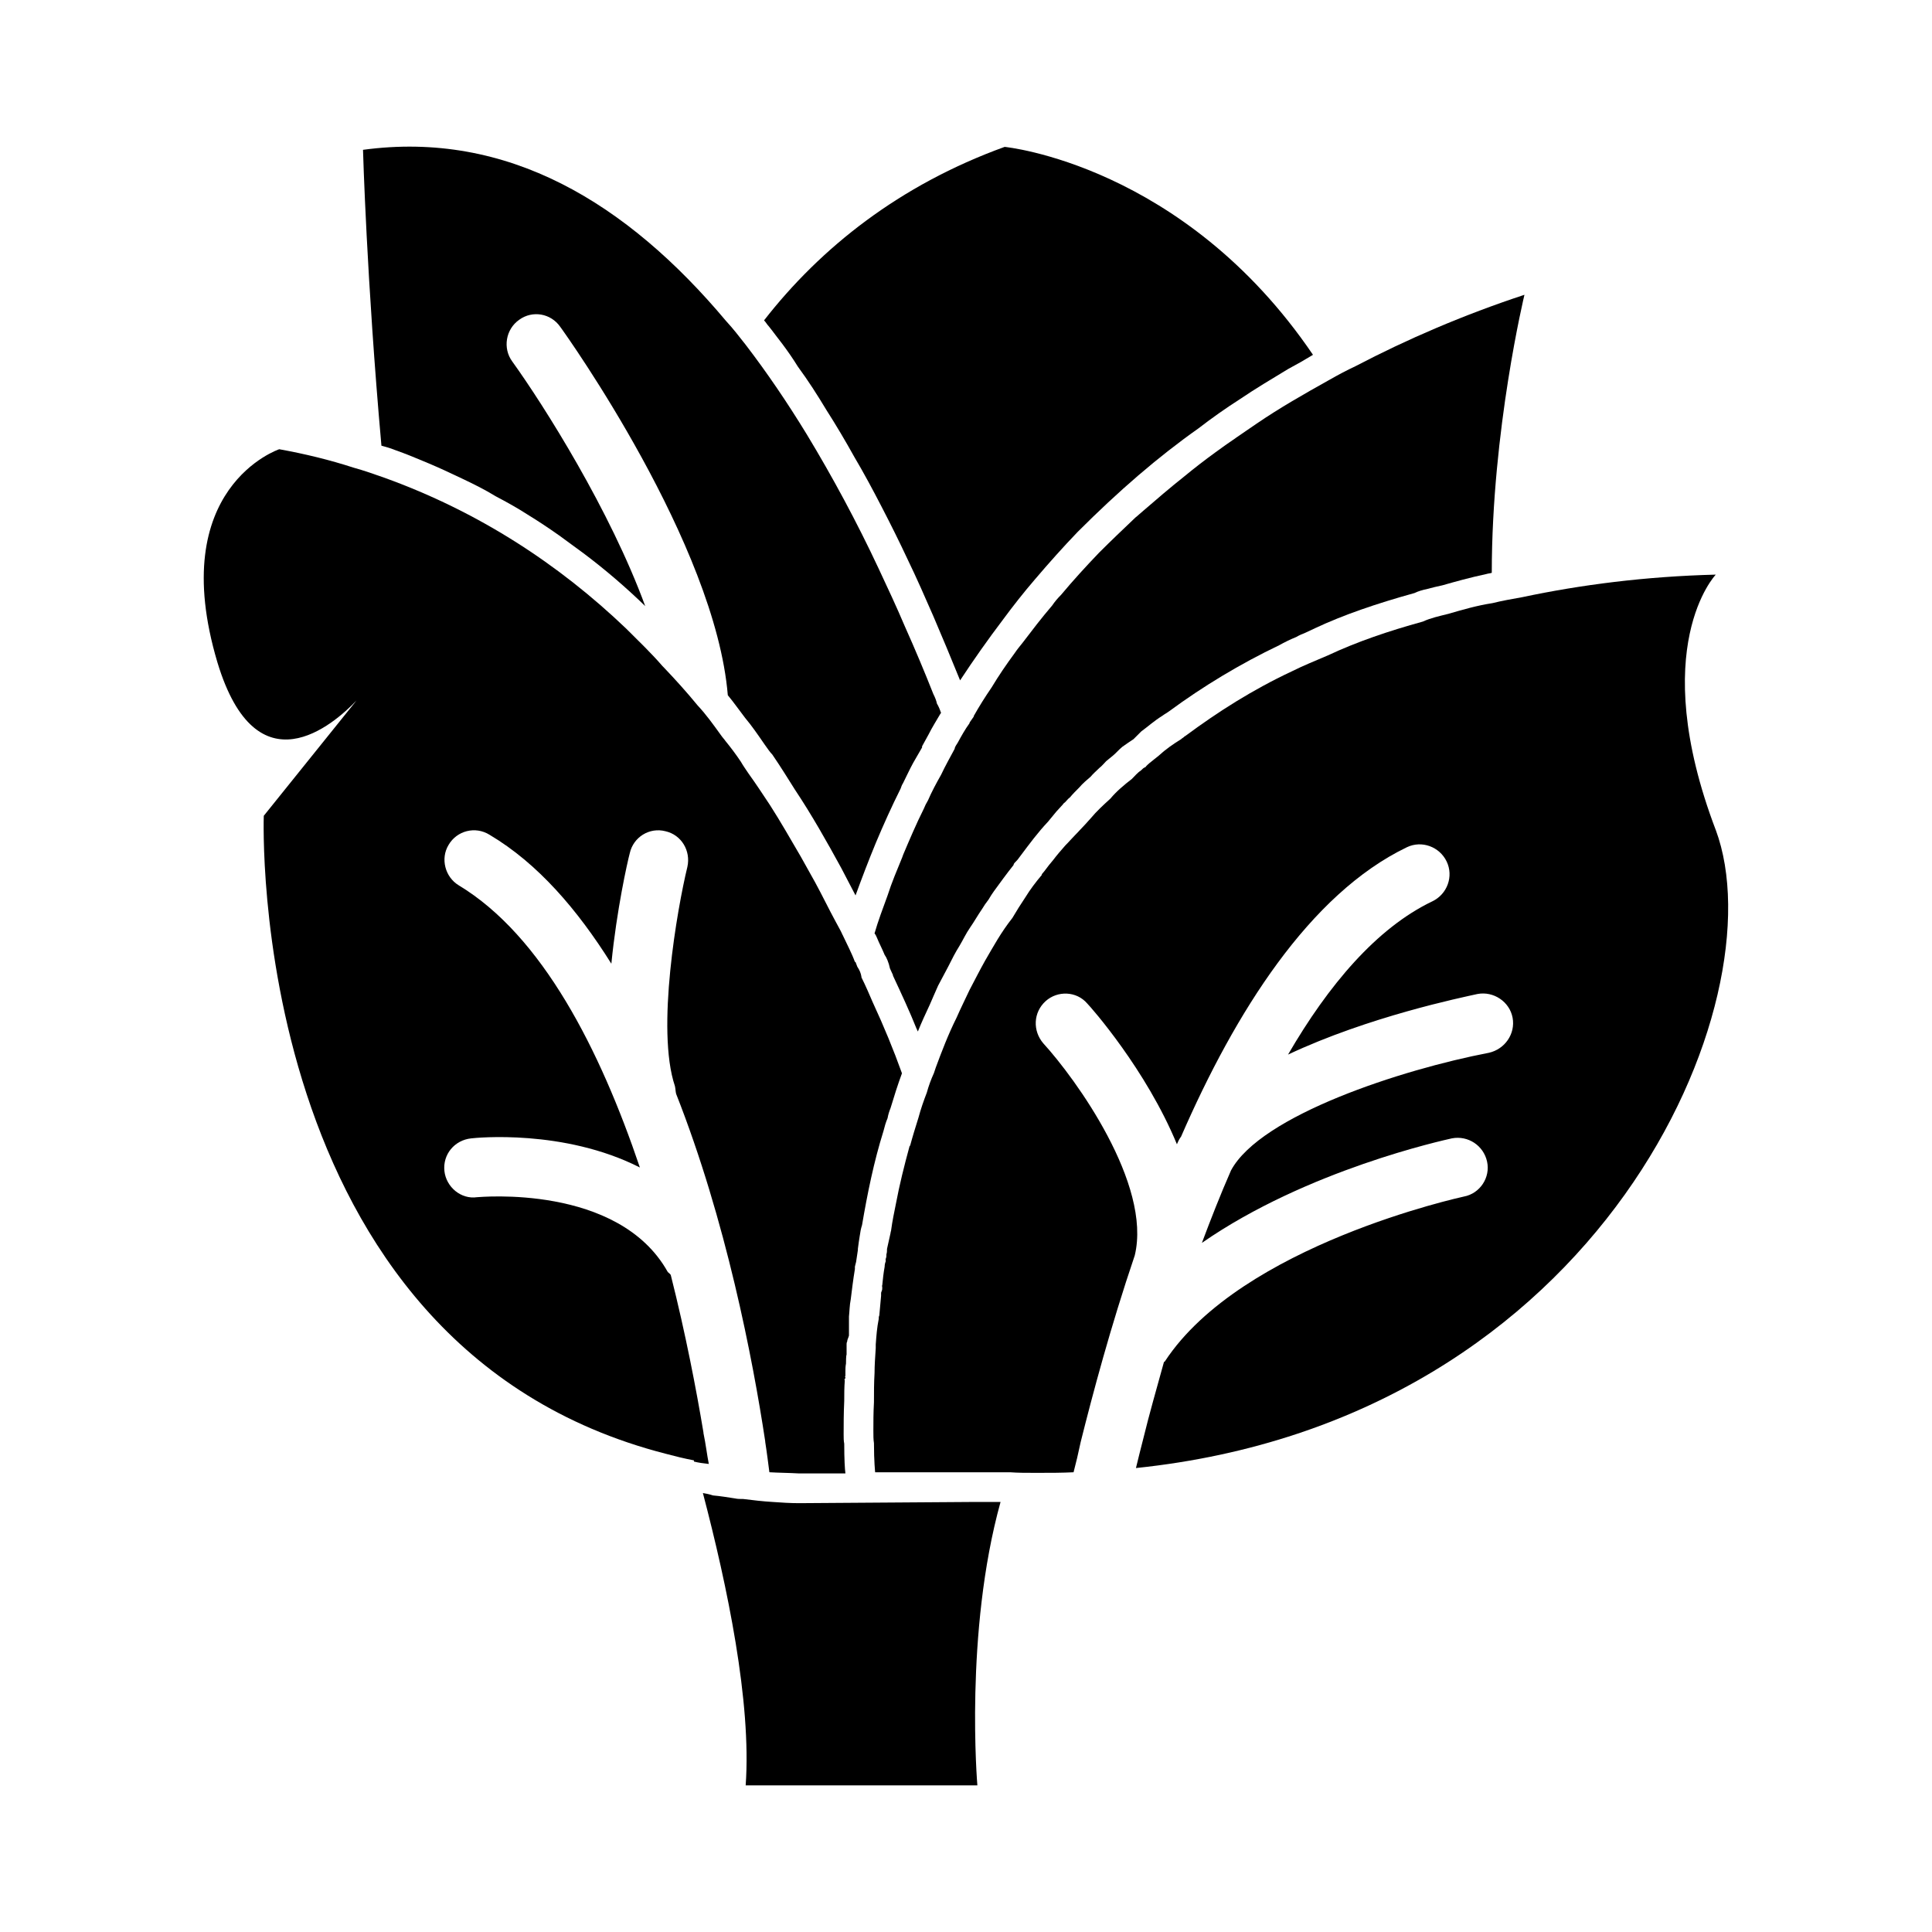
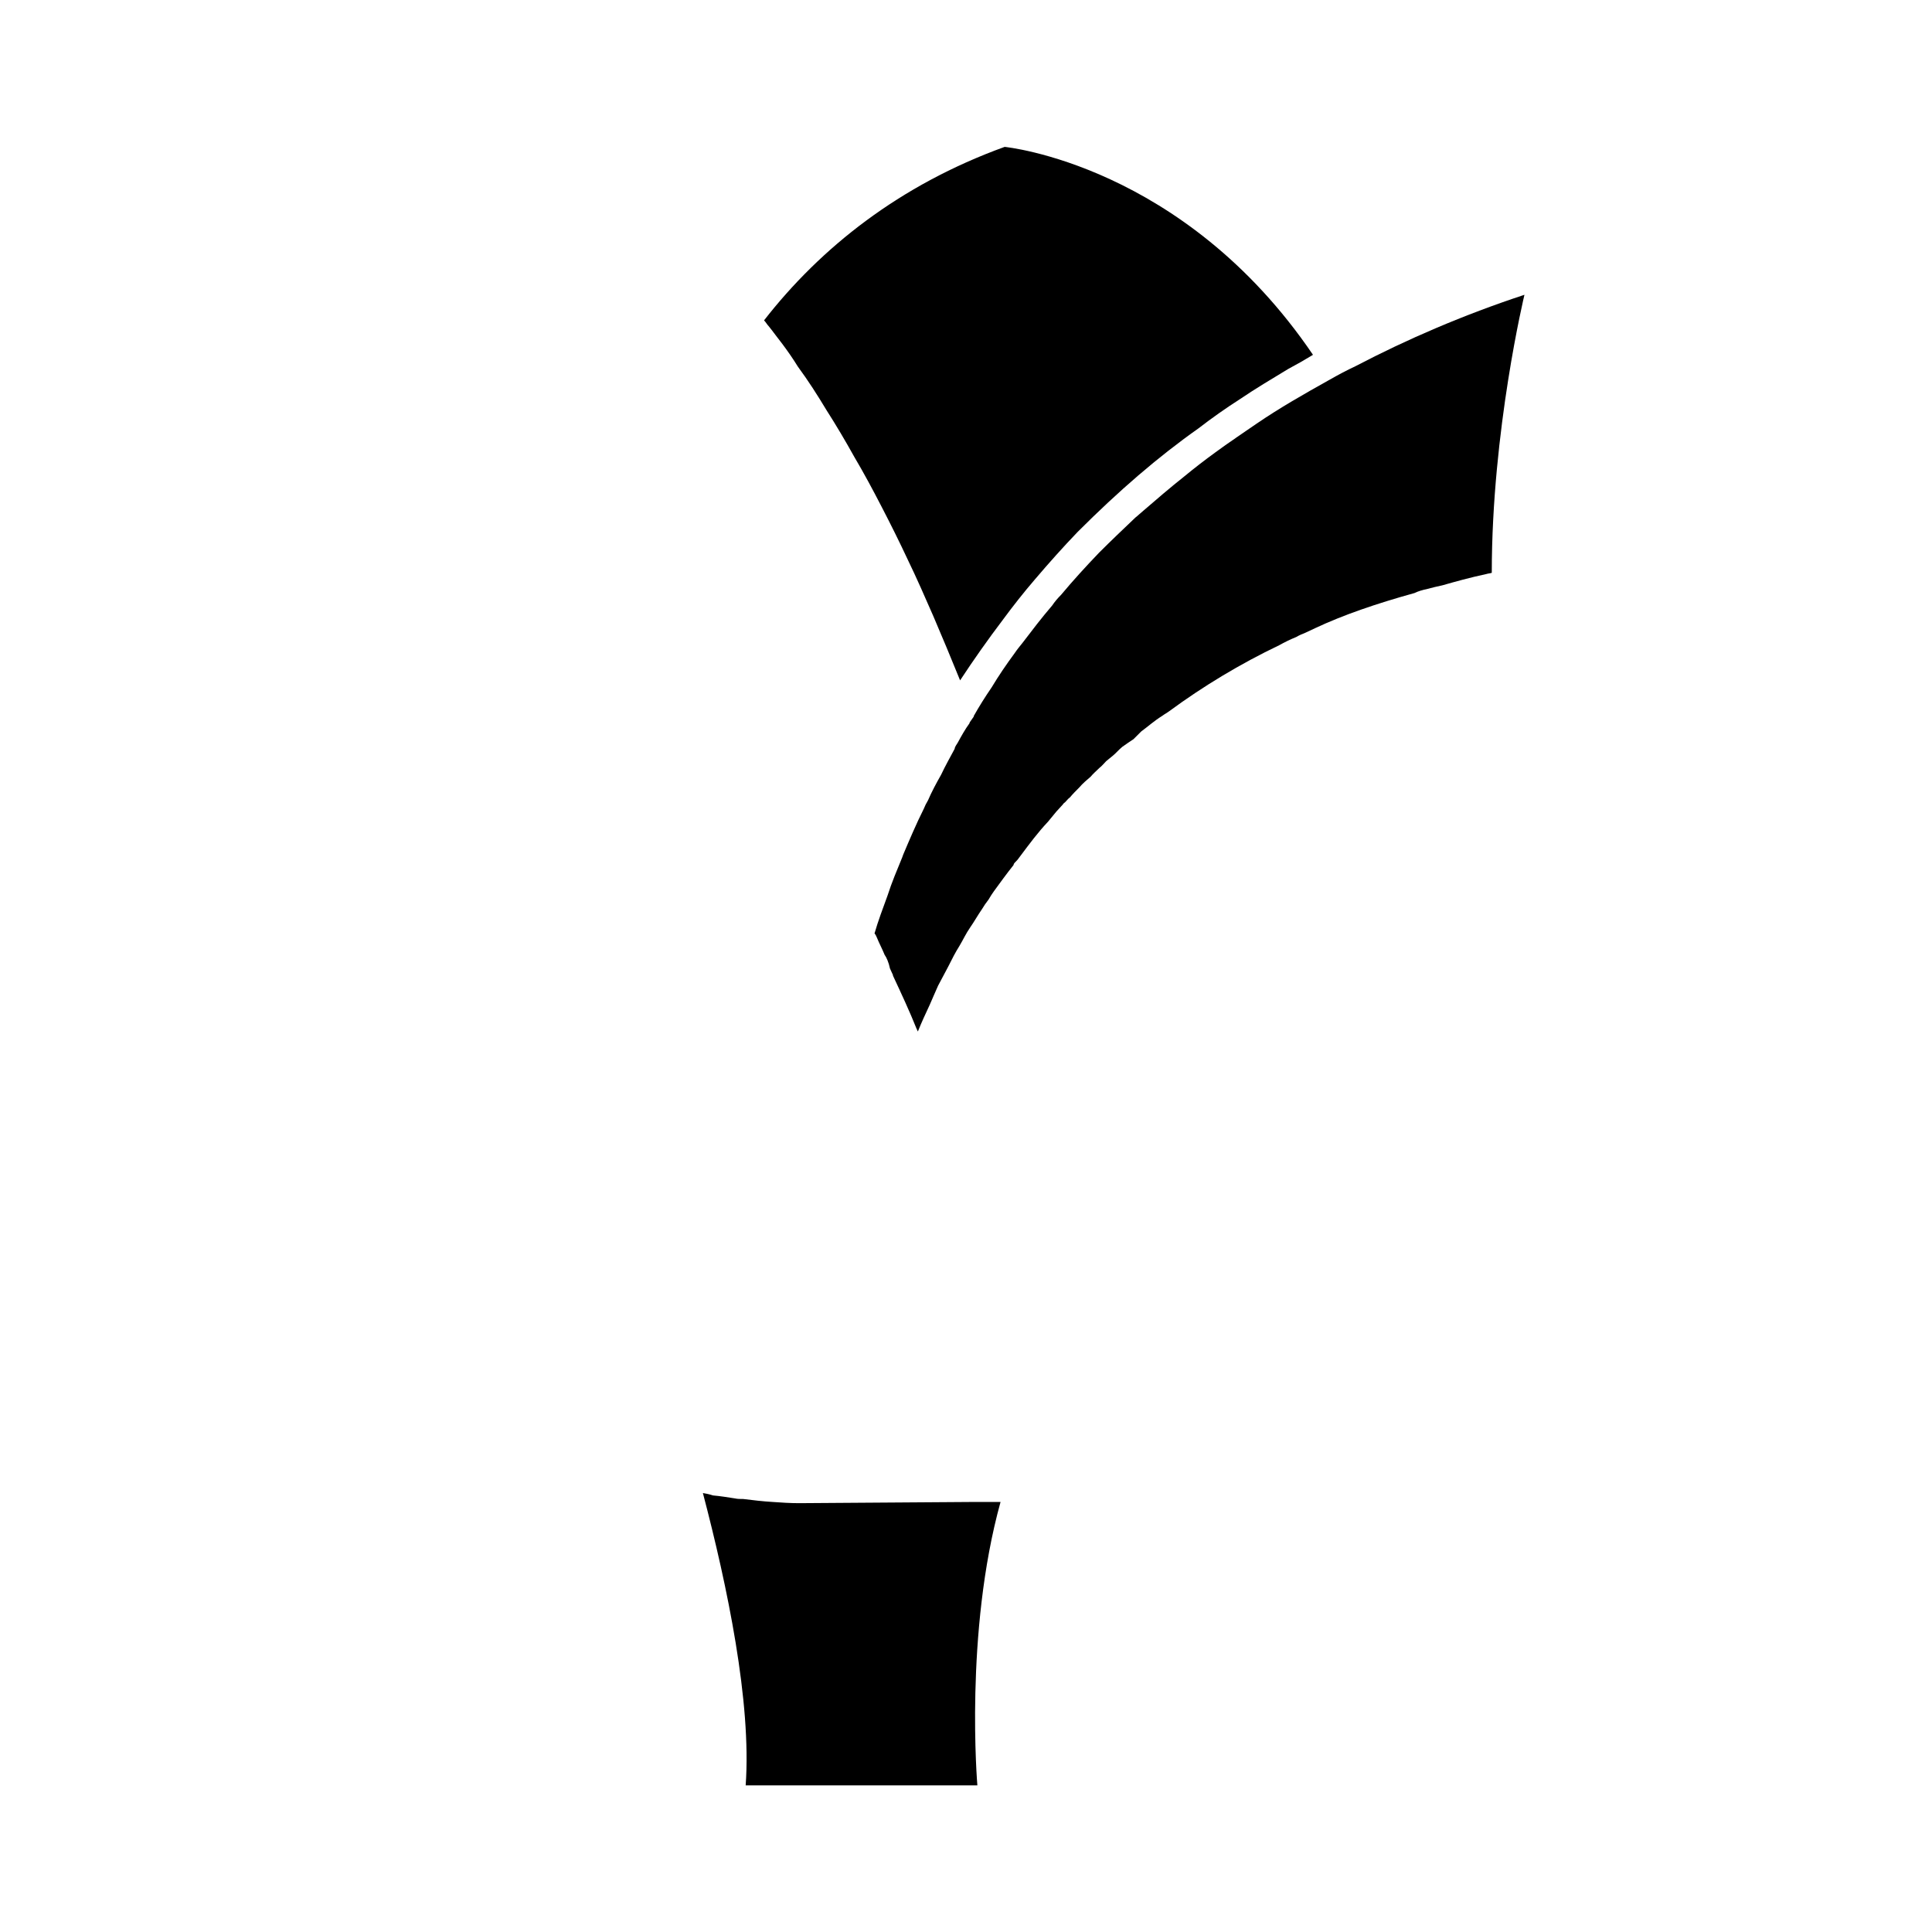
<svg xmlns="http://www.w3.org/2000/svg" fill="#000000" width="800px" height="800px" version="1.1" viewBox="144 144 512 512">
  <g>
-     <path d="m598.7 363.98c-18.422-48.492 0-67.699 0-67.699-18.578 0.473-35.738 2.676-51.324 5.984-2.676 0.473-5.352 0.945-7.871 1.574-4.094 0.629-7.871 1.73-11.652 2.832-2.519 0.629-4.723 1.102-6.769 2.047-9.133 2.519-17.477 5.352-25.191 8.973-3.305 1.418-6.453 2.676-9.605 4.25-10.391 4.879-19.523 10.707-28.023 17.004-0.316 0.156-0.473 0.316-0.629 0.473s-0.316 0.156-0.629 0.473c-2.047 1.258-4.094 2.676-5.984 4.41-0.789 0.629-1.574 1.258-2.363 1.891-0.316 0.316-0.789 0.629-1.102 1.102-0.473 0.156-0.789 0.473-1.258 0.945-0.789 0.473-1.574 1.418-2.363 2.203-2.047 1.574-4.094 3.305-5.668 5.195-1.891 1.73-3.621 3.305-5.195 5.195-0.473 0.473-0.945 1.102-1.418 1.574-0.945 0.945-1.73 1.891-2.676 2.832-0.945 0.945-1.73 1.891-2.676 2.832-1.102 1.258-2.203 2.519-3.148 3.777-0.789 0.945-1.574 1.891-2.363 2.992-0.316 0.316-0.473 0.629-0.789 0.945h0.156c-1.73 2.047-3.148 3.938-4.41 5.984-1.258 1.891-2.363 3.621-3.465 5.512-2.992 3.777-5.039 7.559-7.242 11.336-1.418 2.519-2.676 5.039-4.094 7.715-1.102 2.363-2.363 4.879-3.465 7.398-2.203 4.41-3.938 8.973-5.512 13.227-0.156 0.473-0.316 0.945-0.473 1.418-0.789 1.73-1.418 3.465-1.891 5.195-0.789 2.047-1.574 4.25-2.203 6.613-0.789 2.519-1.574 5.039-2.203 7.398l-0.156 0.156c-1.418 5.195-2.676 10.234-3.621 15.273-0.473 2.363-0.945 4.566-1.258 6.926 0 0.316-0.156 0.473-0.156 0.789-0.316 1.418-0.629 2.832-0.945 4.25 0 0.473 0 0.945-0.156 1.418 0 0.473 0 0.789-0.156 1.102 0 0.156-0.156 0.473 0 0.629-0.156 0.473-0.316 0.945-0.316 1.574-0.316 1.73-0.473 3.305-0.629 4.879-0.156 0.156 0 0.156 0 0.156-0.156 0.156 0 0.156 0 0.156-0.156 0.156 0 0.156 0 0.156 0 0.473 0 0.789-0.156 1.102-0.156 0.316-0.156 0.473-0.156 0.629v0.629c-0.156 1.73-0.316 3.465-0.473 5.195-0.156 0.316-0.156 0.629-0.156 0.945-0.473 2.363-0.629 4.566-0.789 6.769v0.629 0.316c-0.156 2.363-0.316 4.566-0.316 6.613-0.156 2.676-0.156 5.039-0.156 7.398v0.316c-0.156 2.832-0.156 5.352-0.156 7.559 0 1.258 0 2.363 0.156 3.305 0 4.879 0.316 7.715 0.316 7.715h35.738c2.047 0.156 4.25 0.156 6.453 0.156h1.258c2.992 0 6.141 0 9.133-0.156 0.629-2.363 1.258-5.039 1.891-8.031 3.148-12.594 7.871-30.387 14.328-49.438 4.566-18.895-15.742-46.918-24.246-56.207-2.832-3.305-2.676-8.188 0.629-11.18 3.148-2.832 8.188-2.676 11.02 0.629 0.945 0.945 15.586 17.477 23.773 37.312 0.316-0.789 0.629-1.418 1.102-2.047 14.328-32.906 34.008-64.234 59.828-76.672 3.938-1.891 8.66-0.156 10.547 3.777 1.891 3.938 0.156 8.66-3.777 10.547-14.801 7.086-27.551 22.199-38.258 40.621 21.41-10.078 45.973-15.113 50.223-16.059 4.25-0.789 8.5 2.047 9.289 6.297 0.789 4.25-2.047 8.344-6.297 9.289-22.984 4.41-60.457 16.531-68.328 31.172-2.832 6.453-5.352 12.91-7.715 19.207 27.867-19.363 64.234-27.238 66.281-27.711 4.25-0.789 8.344 1.891 9.289 6.141 0.945 4.25-1.891 8.5-6.141 9.289-0.629 0.156-58.883 12.754-79.191 43.609 0 0.156-0.316 0.156-0.316 0.316-2.047 7.398-3.938 14.012-5.352 19.836-0.789 2.992-1.418 5.668-2.047 8.188 123.91-12.895 170.36-124.05 153.67-169.07z" />
-     <path d="m248.55 263.21c3.148 1.102 6.141 2.363 9.133 3.621 2.992 1.258 5.984 2.676 8.973 4.094 2.992 1.418 5.824 2.832 8.66 4.566 2.992 1.574 5.824 3.148 8.5 4.879 2.832 1.73 5.668 3.621 8.344 5.512 2.203 1.574 4.25 3.148 6.453 4.723 5.668 4.25 11.18 8.973 16.375 14.012-9.289-25.348-26.766-53.059-35.266-64.867-2.519-3.465-1.73-8.5 1.891-11.02 3.465-2.519 8.344-1.73 10.863 1.891 1.73 2.363 41.094 57.625 44.398 97.613 1.574 1.891 2.992 3.938 4.566 5.984 1.73 2.047 3.465 4.566 5.195 7.086 0.789 1.102 1.418 2.047 2.047 2.676 2.363 3.465 4.094 6.297 5.984 9.289 4.41 6.613 8.5 13.855 12.281 20.781l3.777 7.242c1.73-4.723 3.465-9.289 5.352-13.855 2.047-4.879 4.25-9.762 6.613-14.484 0.156-0.473 0.316-0.945 0.629-1.418 0.945-1.891 1.73-3.621 2.676-5.352 0.789-1.418 1.574-2.676 2.363-4.094v-0.312c0.629-1.102 1.102-2.047 1.73-3.148 0.945-1.891 2.047-3.621 3.148-5.512l0.156-0.156c-0.316-0.945-0.629-1.73-1.102-2.519-0.156-0.789-0.473-1.574-0.945-2.519-2.363-5.984-4.879-11.965-7.559-17.949-2.203-5.195-4.566-10.234-6.926-15.273-5.824-12.438-12.281-24.402-19.051-35.582-5.195-8.5-10.547-16.375-16.215-23.773-1.73-2.203-3.305-4.25-5.195-6.297-26.293-31.332-57.938-50.539-96.195-45.344 0 0 0.945 34.32 4.879 78.406 1.105 0.312 2.363 0.629 3.465 1.102z" />
    <path d="m471.49 260.07c-1.891 1.258-3.621 2.519-5.352 3.777-2.832 2.047-5.668 4.25-8.344 6.453-3.777 2.992-7.242 5.984-10.707 8.973-0.789 0.629-1.574 1.418-2.203 1.891-3.305 3.148-6.453 6.141-9.605 9.289-3.465 3.621-6.926 7.398-10.078 11.18-0.945 0.945-1.73 1.891-2.363 2.832-2.832 3.305-5.352 6.613-7.871 9.918-0.629 0.789-1.418 1.73-2.047 2.676-2.203 2.992-4.25 5.984-6.141 9.133-1.73 2.519-3.305 5.039-4.723 7.559v0.156c-0.316 0.473-0.789 1.102-1.102 1.574v0.156c-1.258 1.73-2.203 3.465-3.148 5.195-0.316 0.473-0.629 0.945-0.789 1.418v0.156c-1.258 2.363-2.519 4.566-3.621 6.926-1.258 2.203-2.519 4.566-3.465 6.769-0.473 0.789-0.789 1.418-1.102 2.203-2.047 4.094-3.777 8.188-5.512 12.281 0 0.156-0.156 0.316-0.156 0.473-1.418 3.465-2.832 6.769-3.938 10.234-1.258 3.465-2.519 6.769-3.465 10.078 0.316 0.316 0.473 0.789 0.629 1.102 0.629 1.574 1.418 2.992 2.047 4.566 0.473 0.629 1.102 2.047 1.418 3.621 0.316 0.629 0.473 1.102 0.789 1.73v0.156c2.203 4.723 4.41 9.445 6.297 14.168 0.156 0.156 0.156 0.473 0.316 0.629 0.945-2.363 2.047-4.723 3.148-7.086 0.629-1.418 1.418-3.305 2.203-5.039l2.676-5.039c0.945-1.891 1.891-3.777 2.992-5.512 0.945-1.574 1.73-3.305 2.832-4.879 1.102-1.574 2.047-3.305 3.148-4.879 0.473-0.789 1.102-1.73 1.73-2.519 0.473-0.789 0.945-1.574 1.418-2.203 1.73-2.363 3.305-4.566 5.195-6.926 0-0.156 0.156-0.473 0.316-0.629 0.473-0.473 0.789-0.789 1.102-1.258 0.156-0.156 0.316-0.473 0.473-0.629 2.363-3.148 4.566-6.141 7.242-8.973 0.789-0.945 1.418-1.73 2.203-2.676 0.629-0.629 1.102-1.258 1.73-1.891 0.156-0.316 0.473-0.473 0.629-0.629 0.473-0.473 0.789-0.945 1.258-1.258 0.789-0.945 1.574-1.73 2.519-2.676 0.789-0.945 1.891-1.891 2.992-2.832 0.629-0.789 1.574-1.574 2.363-2.363 0.629-0.473 1.102-1.102 1.73-1.73 0.629-0.473 1.102-0.945 1.73-1.418 0.789-0.629 1.574-1.574 2.519-2.363 1.102-0.789 2.047-1.418 2.992-2.047l2.047-2.047c1.73-1.258 3.465-2.832 5.512-4.094 0.629-0.473 1.258-0.789 1.891-1.258 8.973-6.613 18.895-12.594 29.125-17.477 1.418-0.789 2.992-1.574 4.566-2.203 0.789-0.473 1.574-0.789 2.363-1.102l2.676-1.258c7.398-3.465 16.059-6.453 26.293-9.289 0.945-0.473 2.047-0.789 3.465-1.102 1.102-0.316 2.519-0.629 3.938-0.945 3.305-0.945 7.242-2.047 11.652-2.992 0.473-0.156 0.945-0.156 1.418-0.316 0-37.785 8.66-73.684 8.66-73.684-16.215 5.352-31.172 11.809-44.715 18.895-2.363 1.102-4.723 2.363-6.926 3.621-6.769 3.777-13.383 7.559-19.363 11.652-1.891 1.258-3.621 2.516-5.512 3.777z" />
    <path d="m351.36 235.19c1.418 1.891 2.832 3.938 4.094 5.984 2.676 3.621 5.195 7.559 7.559 11.492 2.519 3.938 5.039 8.188 7.398 12.438 2.519 4.25 4.879 8.66 7.242 13.227 2.363 4.566 4.723 9.289 6.926 14.012 2.363 4.879 4.566 9.918 6.769 14.957 2.363 5.512 4.723 11.18 7.086 17.004 3.621-5.512 7.398-10.863 11.336-16.059 2.676-3.621 5.512-7.242 8.5-10.707 3.621-4.25 7.398-8.5 11.336-12.594 10.863-10.863 21.254-19.836 31.961-27.395 3.465-2.676 7.242-5.352 11.18-7.871 3.938-2.676 8.188-5.195 12.594-7.871 2.363-1.258 4.566-2.519 6.613-3.777-34.32-50.539-81.711-55.105-81.711-55.105-27.867 10.078-48.805 26.766-63.762 45.973 0.473 0.473 0.789 1.102 1.258 1.574 1.262 1.566 2.363 3.144 3.621 4.719z" />
-     <path d="m331.84 531.96c-0.473-2.363-0.789-5.195-1.418-8.188v-0.156c-1.891-11.336-4.723-26.137-8.66-41.723-0.156-0.316-0.473-0.473-0.789-0.789-13.066-23.457-50.066-19.836-50.539-19.836-4.25 0.629-8.188-2.676-8.66-6.926-0.473-4.41 2.676-8.188 7.086-8.66 1.258-0.156 24.562-2.519 44.715 7.715-10.547-31.172-25.82-61.402-48.02-74.785-3.621-2.203-4.879-7.086-2.676-10.707 2.203-3.777 7.086-5.039 10.863-2.676 12.754 7.559 23.301 19.836 32.273 34.164 1.418-14.328 4.25-26.922 4.879-29.285 0.945-4.25 5.195-6.926 9.445-5.824 4.25 0.945 6.769 5.195 5.824 9.445-2.676 11.02-8.344 43.141-3.305 58.094 0.156 0.629 0.156 1.418 0.316 2.047 13.227 33.535 20.309 70.219 23.617 92.102v0.156c0.473 2.992 0.789 5.668 1.102 8.031 2.519 0.156 5.195 0.156 7.871 0.316h12.281c-0.156-1.102-0.316-3.777-0.316-7.871-0.156-0.789-0.156-1.574-0.156-2.519 0-2.519 0-5.512 0.156-8.816 0-1.73 0-3.621 0.156-5.512-0.156-0.156-0.156-0.156 0-0.316 0.156-0.156 0.156-0.316 0.156-0.473-0.156-0.156-0.156-0.156 0-0.316v-1.258c0-0.473 0-1.258 0.156-2.047 0-0.473 0-2.047 0.156-2.363v-2.676c0-0.316 0-0.473 0.156-0.789 0-0.473 0.316-0.945 0.473-1.574v-5.039c0.156-1.418 0.156-2.992 0.473-4.566 0.316-2.519 0.629-5.195 1.102-8.031v-0.629c0.156-0.473 0.156-0.789 0.316-1.258 0.156-0.945 0.316-2.047 0.473-3.148v-0.316c0.156-1.258 0.316-2.363 0.473-3.305 0.156-1.102 0.316-2.047 0.629-2.992 1.418-8.344 3.148-16.848 5.668-24.875 0.316-1.258 0.629-2.363 1.102-3.465 0.156-0.945 0.473-1.891 0.789-2.676 0.945-3.148 1.891-6.141 2.992-9.133v-0.156c-2.203-6.141-4.723-12.281-7.715-18.734-0.945-2.203-1.891-4.41-2.992-6.613v-0.156c-0.156-0.945-0.473-1.73-1.102-2.676-0.156-0.473-0.316-0.789-0.473-1.258h-0.156c-0.789-2.203-2.047-4.566-3.148-6.926 0-0.156-0.156-0.156-0.156-0.316-0.473-1.102-1.258-2.363-1.73-3.305-1.891-3.465-3.621-7.086-5.512-10.547-1.258-2.203-2.519-4.566-3.777-6.769-2.676-4.566-5.352-9.289-8.188-13.699-1.891-2.832-3.621-5.512-5.668-8.344-0.629-0.945-1.418-2.047-2.047-3.148-1.258-1.891-2.676-3.777-4.094-5.512-0.316-0.473-0.789-0.945-1.102-1.418-2.047-2.832-3.938-5.512-6.297-8.031-2.832-3.465-5.824-6.769-8.973-10.078l-0.316-0.316c-2.992-3.465-6.297-6.613-9.605-9.918-17.949-17.16-39.203-31.016-64.078-39.988-2.676-0.945-5.352-1.891-8.188-2.676-6.297-2.047-12.754-3.621-19.68-4.879 0 0-30.23 10.078-16.375 56.52 10.391 34.32 30.859 16.375 36.84 10.078l-24.562 30.543s-5.195 140.44 106.59 169.09c2.363 0.629 4.879 1.258 7.398 1.73v0.316c1.273 0.32 2.531 0.48 3.949 0.637z" />
    <path d="m401.12 542.04-45.344 0.316c-2.363 0-4.723-0.156-6.926-0.316-2.676-0.156-5.352-0.473-7.871-0.789-0.789 0-1.574 0-2.203-0.156-2.047-0.316-3.938-0.629-5.824-0.789-0.945-0.316-1.73-0.473-2.676-0.629 6.453 24.562 12.91 55.418 11.336 77.461h61.402s-3.465-40.461 6.141-75.098z" />
  </g>
</svg>